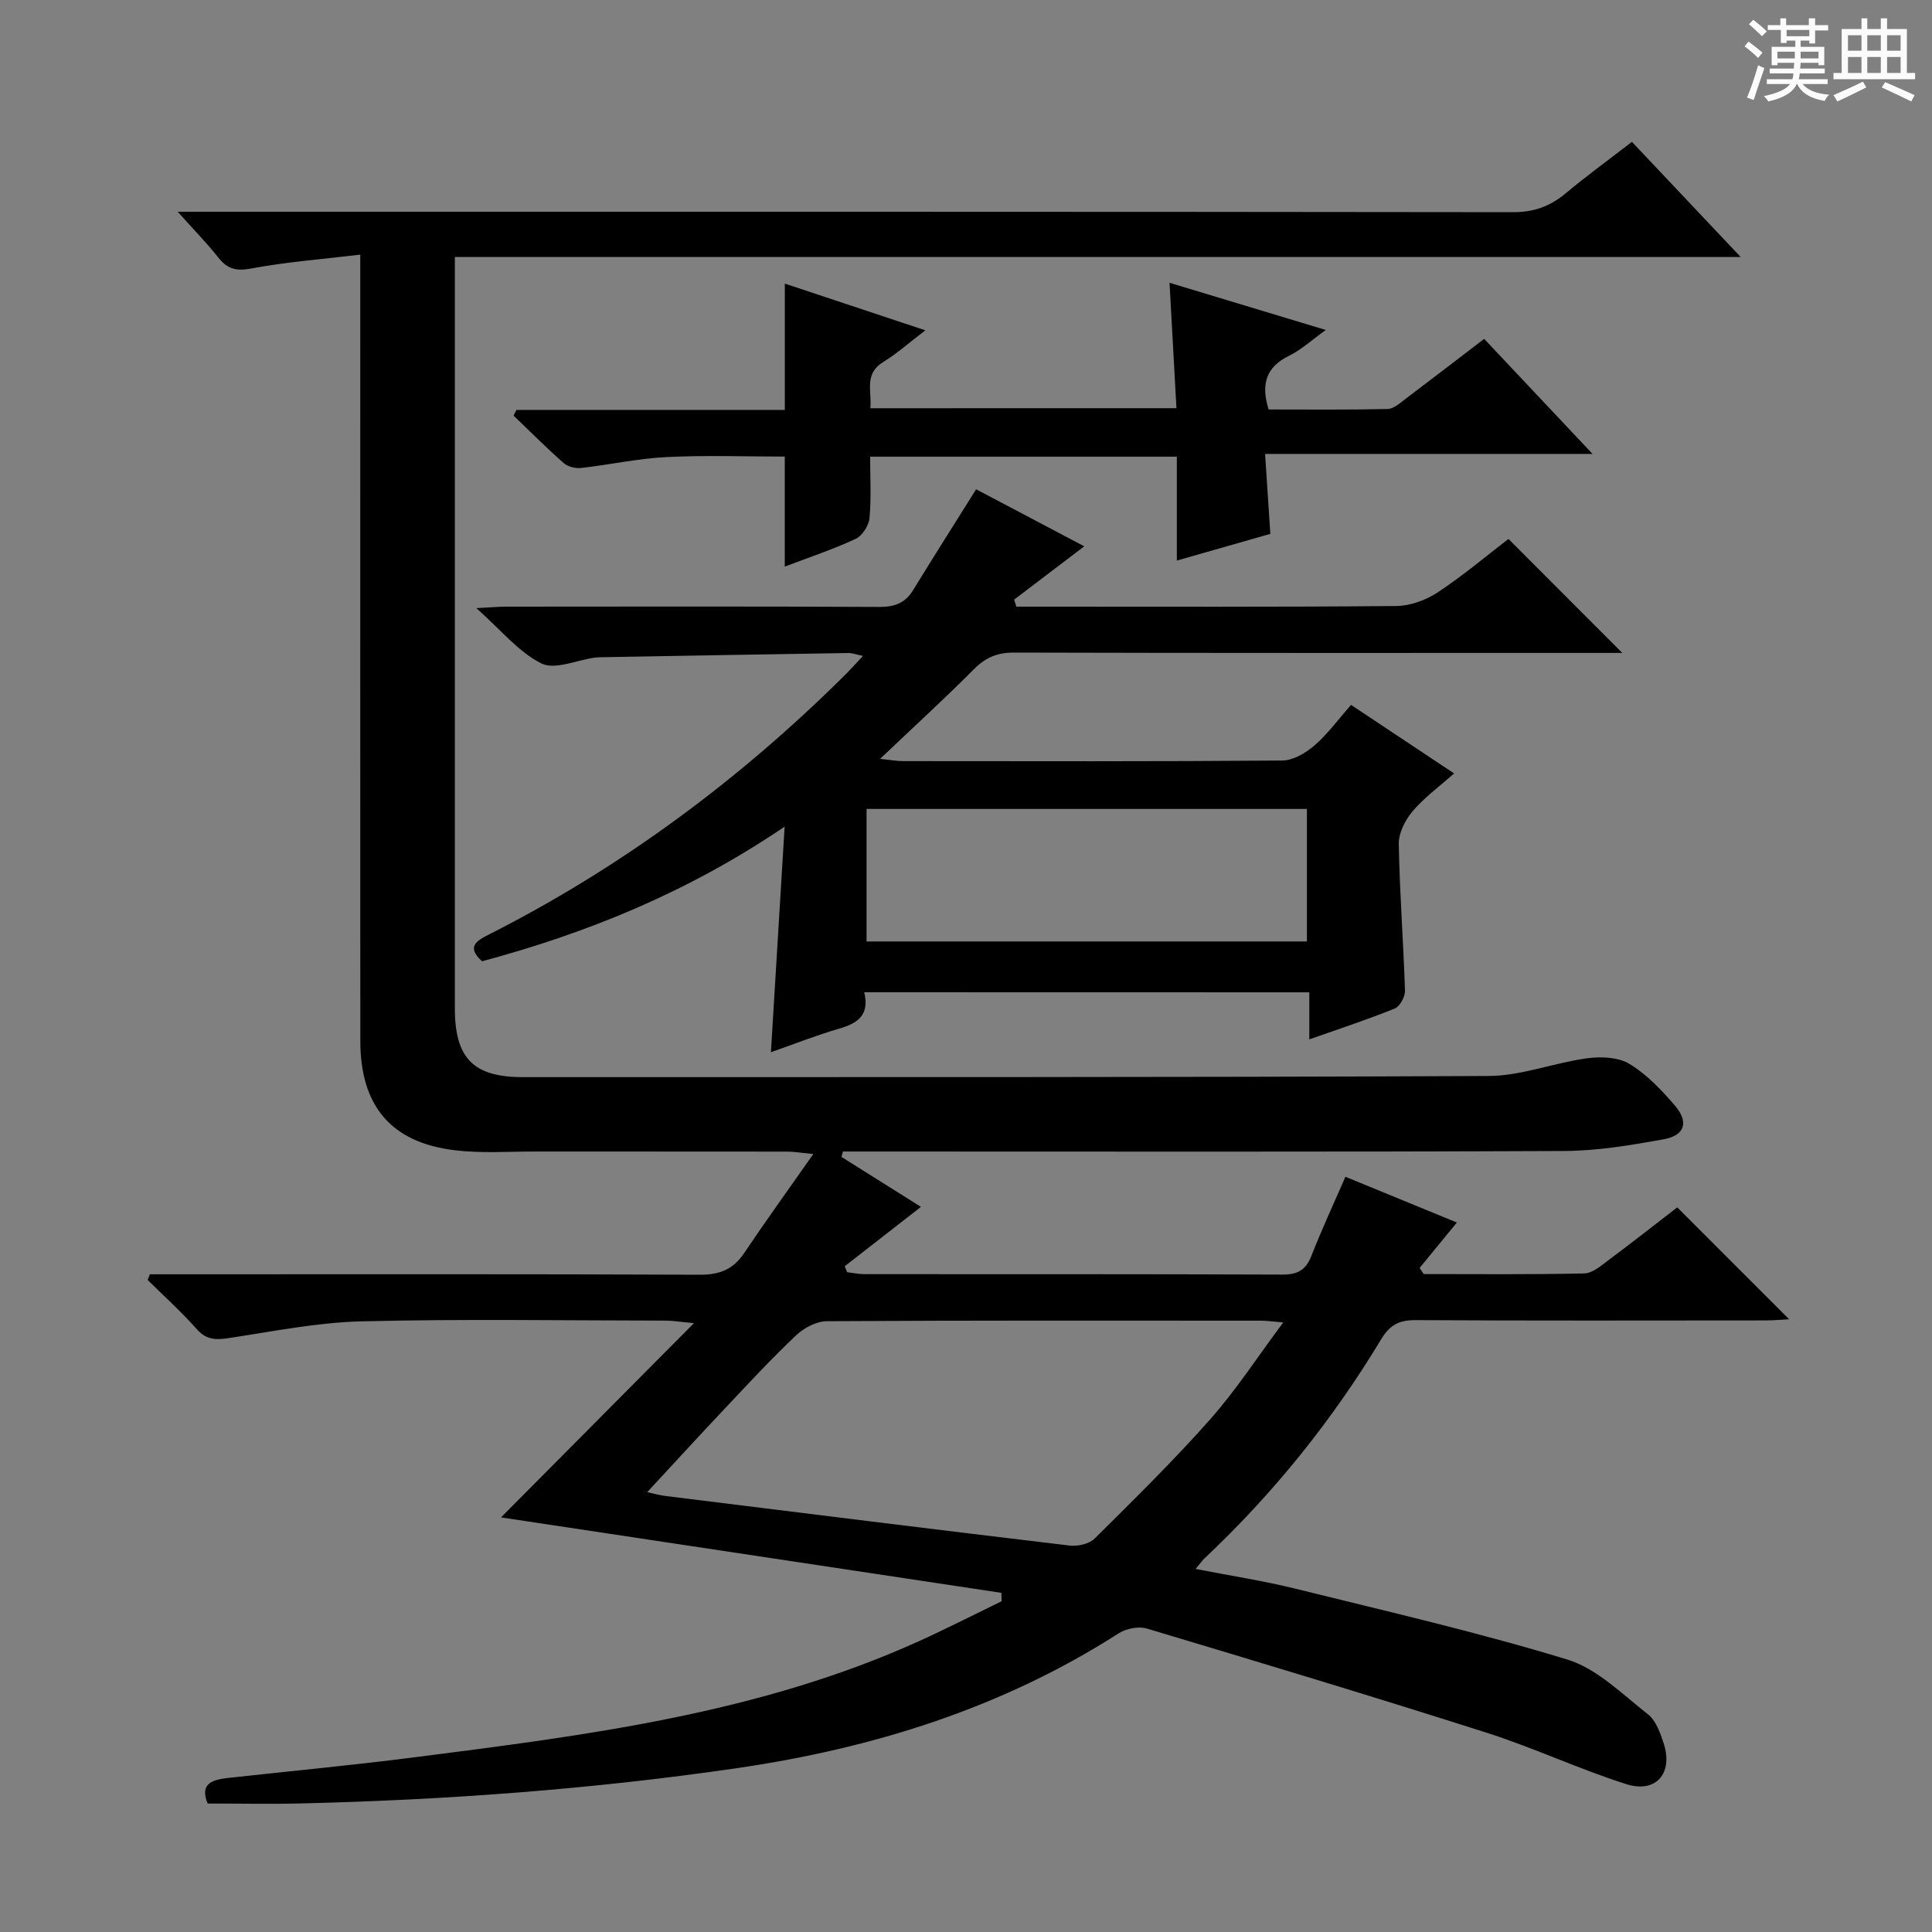
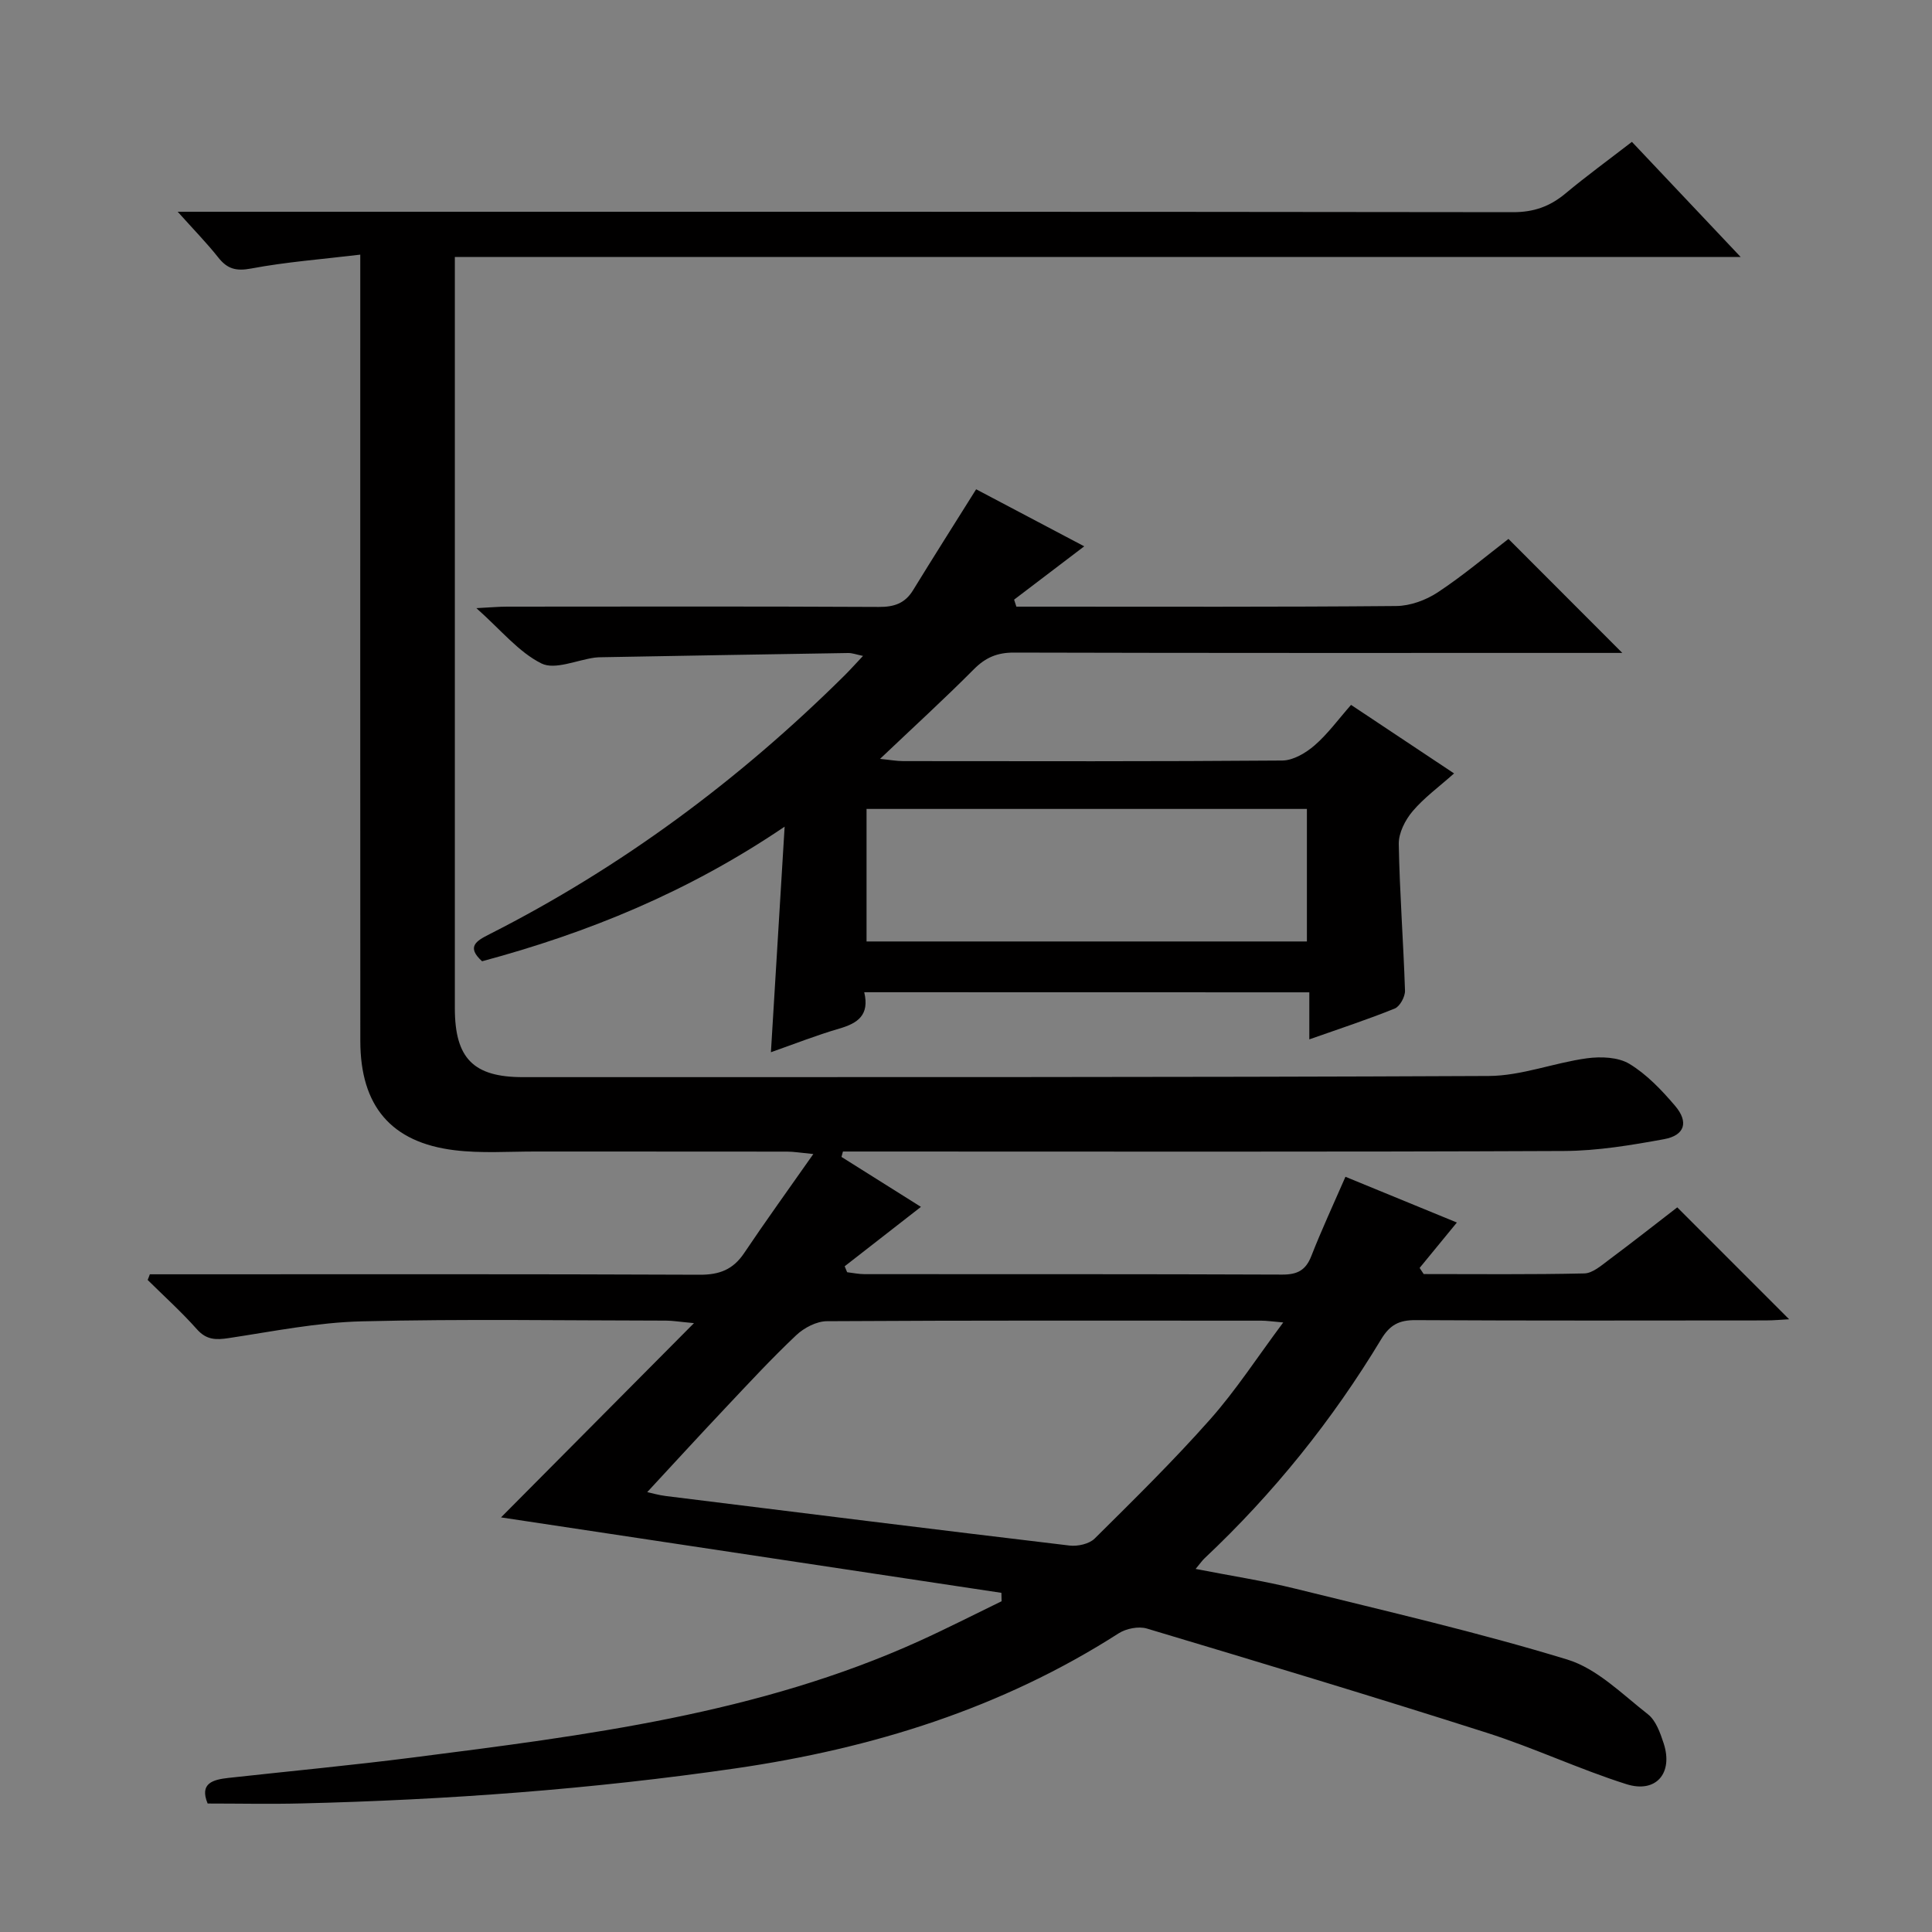
<svg xmlns="http://www.w3.org/2000/svg" enable-background="new 0 0 400 400" viewBox="0 0 400 400">
  <rect x="0" y="0" width="400" height="400" fill="#808080" stroke="none" />
-   <path d="m361.2 9.6.8-1c.9.7 1.9 1.4 2.9 2.3l-.9 1.1c-1-1-2-1.8-2.8-2.4zm.5 10.6c.9-2.1 1.6-4.3 2.3-6.7.4.2.8.4 1.3.6-.7 2.1-1.5 4.3-2.2 6.6zm.4-15.2.9-.9c1 .8 2 1.6 2.8 2.4l-1 1c-.9-.9-1.8-1.7-2.7-2.5zm12.5-1.2h1.2v1.4h2.7v1.1h-2.7v2.7h-1.2v-.6h-1.8v1.3h4.9v3.8h-1.2v-.5h-3.7c0 .4-.1.9-.1 1.2h5.1v1h-5.2c0 .5-.1.9-.2 1.2h6v1h-5.2c1.1 1.3 2.9 2 5.5 2.2-.4.4-.7.8-.9 1.3-2.9-.5-4.8-1.6-5.7-3.5h-.1c-.8 1.7-2.7 2.9-5.9 3.6-.2-.4-.6-.8-.9-1.1 2.8-.6 4.6-1.4 5.4-2.5h-4.8v-1h5.3c.1-.3.2-.7.2-1.2h-4.9v-1h5c0-.4 0-.8.1-1.2h-3.5v.5h-1.2v-3.8h4.9v-1.3h-1.8v.5h-1.2v-2.7h-2.7v-1h2.6v-1.4h1.2v1.4h4.7v-1.4zm-6.6 8.3h3.6c0-.4 0-.9 0-1.4h-3.6zm1.9-4.6h4.7v-1.3h-4.7zm6.6 3.2h-3.7v1.4h3.7z" fill="#fafbfa" />
-   <path d="m385.3 3.8h1.3v2.2h2.8v-2.2h1.3v2.2h4.1v9.1h1.7v1.3h-16.9v-1.3h1.7v-9.1h4.1v-2.2zm.4 13.1.7 1.2c-1.8.9-3.8 1.9-6 2.9-.2-.4-.5-.8-.8-1.3 2.3-1 4.3-1.9 6.1-2.8zm-3.1-6.4h2.8v-3.2h-2.8zm0 4.6h2.8v-3.3h-2.8zm4-4.6h2.8v-3.2h-2.8zm0 4.6h2.8v-3.3h-2.8zm3.7 1.9c2.1.9 4.1 1.8 6.1 2.7l-.7 1.3c-2.2-1.1-4.2-2-6.1-2.9zm3.2-9.7h-2.8v3.2h2.8zm-2.8 7.8h2.8v-3.3h-2.8z" fill="#fafbfa" />
  <g fill="#010000">
    <path d="m31.02 263.83h5.36c36.16 0 72.33-.07 108.49.09 4.1.02 6.91-1.08 9.19-4.47 4.43-6.6 9.08-13.04 14.33-20.52-2.69-.26-4.06-.5-5.43-.5-17.33-.03-34.66 0-52-.02-5.62-.01-11.3.41-16.85-.27-13.14-1.6-19.5-9.16-19.51-22.62-.03-50.33-.01-100.66-.01-150.99 0-3.46 0-6.92 0-11.81-7.98.96-15.35 1.51-22.57 2.87-3.14.59-4.95.1-6.83-2.28-2.33-2.95-4.98-5.65-8.4-9.47h6.99c89.82 0 179.65-.03 269.47.09 4.31.01 7.64-1.19 10.85-3.86 4.33-3.61 8.9-6.94 13.77-10.7 7.3 7.73 14.44 15.29 22.51 23.83-89.29 0-177.41 0-266.21 0v6.04c0 49.83-.01 99.66 0 149.49 0 10.4 3.86 14.28 14.07 14.28 66.66-.02 133.32.07 199.98-.24 6.78-.03 13.51-2.73 20.33-3.66 2.88-.39 6.46-.26 8.8 1.15 3.6 2.18 6.69 5.44 9.46 8.69 2.86 3.36 2.01 6.11-2.26 6.9-6.84 1.25-13.81 2.42-20.74 2.45-47.83.21-95.66.11-143.49.11-1.93 0-3.87 0-5.8 0-.1.37-.2.75-.3 1.12 5.53 3.48 11.06 6.95 16.45 10.34-5.34 4.16-10.56 8.23-15.79 12.3.17.41.34.82.51 1.23 1.2.14 2.4.4 3.6.4 28.83.02 57.66-.03 86.49.09 3.12.01 4.86-.89 6.01-3.83 2.11-5.39 4.56-10.66 7.07-16.42 7.81 3.21 15.55 6.39 23.07 9.47-2.67 3.26-5.19 6.33-7.71 9.4.28.42.56.85.84 1.27 11.09 0 22.17.12 33.25-.13 1.72-.04 3.53-1.64 5.08-2.8 4.92-3.67 9.74-7.46 14.17-10.88 7.85 7.85 15.42 15.43 23.16 23.17-1.41.07-3.14.24-4.87.24-24.16.02-48.33.07-72.49-.06-3.38-.02-5.3.97-7.11 3.97-10.11 16.76-22.29 31.91-36.56 45.34-.47.44-.83.98-1.85 2.2 7.26 1.42 14.03 2.45 20.65 4.09 18.83 4.66 37.77 9.01 56.3 14.67 6.16 1.88 11.37 7.17 16.68 11.32 1.67 1.3 2.57 3.88 3.28 6.05 2 6.15-1.58 10.38-7.73 8.43-9.78-3.1-19.13-7.52-28.9-10.64-23.37-7.46-46.87-14.54-70.38-21.58-1.72-.51-4.28 0-5.83.99-24.26 15.55-51.02 23.85-79.31 27.96-29.82 4.33-59.8 6.53-89.91 7.26-6.44.16-12.89.02-19.4.02-1.74-4.21 1.09-4.95 4.36-5.31 12.72-1.4 25.46-2.6 38.15-4.22 35.76-4.57 71.56-9.02 104.89-24.14 5.72-2.6 11.33-5.47 16.98-8.21-.01-.58-.03-1.16-.04-1.74-34.43-5.19-68.87-10.39-103.6-15.62 12.86-12.94 25.85-26.03 39.95-40.22-3.07-.28-4.42-.52-5.78-.52-21-.02-42-.37-62.99.15-9.22.22-18.41 2.09-27.57 3.47-2.65.4-4.6.39-6.57-1.83-3.19-3.59-6.78-6.83-10.2-10.21.17-.39.31-.78.45-1.17zm102.98 45.1c.95.2 2.4.63 3.88.81 27.85 3.46 55.7 6.93 83.56 10.25 1.69.2 4.07-.33 5.2-1.45 8.14-8.07 16.33-16.12 23.92-24.69 5.33-6.01 9.74-12.84 15.12-20.05-2.32-.2-3.42-.37-4.53-.37-29.98-.01-59.96-.07-89.94.11-2.15.01-4.73 1.36-6.35 2.89-5.08 4.79-9.83 9.93-14.63 15.02-5.45 5.77-10.81 11.63-16.23 17.48z" />
    <path d="m178.93 205.43c1.14 4.76-1.37 6.43-5.17 7.53-4.77 1.39-9.41 3.23-14.15 4.89.92-15.09 1.82-30.06 2.84-46.7-20.08 13.61-40.83 22-62.64 27.87-3.3-2.99-1.21-4.22 1.53-5.6 27.39-13.89 51.74-31.98 73.52-53.58 1.16-1.16 2.26-2.38 3.82-4.04-1.38-.28-2.24-.62-3.09-.6-16.98.26-33.95.57-50.93.87-.5.01-1 .01-1.5.08-3.75.51-8.27 2.6-11.06 1.21-4.72-2.35-8.34-6.89-13.47-11.45 2.94-.15 4.64-.31 6.34-.31 25.66-.02 51.32-.07 76.98.06 3.16.02 5.41-.73 7.08-3.45 4.24-6.91 8.59-13.76 13.07-20.91 7.18 3.79 14.94 7.89 22.38 11.81-4.85 3.69-9.69 7.36-14.52 11.04.16.48.32.96.47 1.45h5.19c24.49 0 48.99.09 73.48-.13 2.89-.03 6.13-1.22 8.57-2.83 5.25-3.47 10.09-7.56 14.64-11.06 7.95 7.96 15.63 15.65 23.57 23.6-1.52 0-3.25 0-4.98 0-40.32 0-80.65.04-120.97-.07-3.45-.01-5.87 1.01-8.29 3.44-6.07 6.11-12.45 11.93-19.44 18.57 2.13.21 3.46.46 4.8.46 26.16.02 52.32.09 78.48-.12 2.26-.02 4.87-1.56 6.68-3.13 2.73-2.36 4.9-5.37 7.56-8.39 7.07 4.7 13.94 9.27 21.33 14.19-3.13 2.79-6.21 5.02-8.6 7.85-1.53 1.81-2.89 4.49-2.85 6.76.18 10.12.96 20.24 1.29 30.36.04 1.25-1.06 3.28-2.13 3.71-5.66 2.29-11.47 4.19-17.68 6.38 0-3.47 0-6.42 0-9.74-30.7-.02-61.09-.02-92.15-.02zm91.65-10.51c0-9.46 0-18.47 0-27.44-30.65 0-60.88 0-91.17 0v27.44z" />
-     <path d="m243.57 84.51c-.48-8.76-.93-16.99-1.43-25.96 10.77 3.25 21.15 6.39 32.35 9.77-2.87 2.05-5.03 4.07-7.57 5.32-4.73 2.32-5.93 5.79-4.27 11.14 8.09 0 16.37.09 24.64-.1 1.28-.03 2.62-1.27 3.78-2.15 5.3-3.99 10.54-8.04 16.21-12.37 7.34 7.8 14.48 15.37 22.44 23.82-23.03 0-45.01 0-67.8 0 .39 5.88.73 11.07 1.09 16.55-6.37 1.82-12.55 3.59-19.36 5.53 0-7.32 0-14.23 0-21.51-21.27 0-41.98 0-63.5 0 0 4.23.26 8.51-.13 12.72-.14 1.55-1.5 3.65-2.86 4.29-4.63 2.16-9.52 3.78-14.68 5.75 0-7.71 0-15.03 0-22.78-7.99 0-16.25-.3-24.47.1-5.93.29-11.8 1.6-17.72 2.26-1.16.13-2.73-.27-3.59-1.02-3.57-3.15-6.93-6.52-10.37-9.82.2-.39.4-.79.6-1.18h55.56c0-8.98 0-17.37 0-26.15 9.49 3.15 18.92 6.29 29.09 9.67-3.21 2.44-5.79 4.76-8.71 6.55-4.03 2.47-2.34 5.99-2.67 9.58 21.2-.01 41.93-.01 63.37-.01z" />
  </g>
</svg>